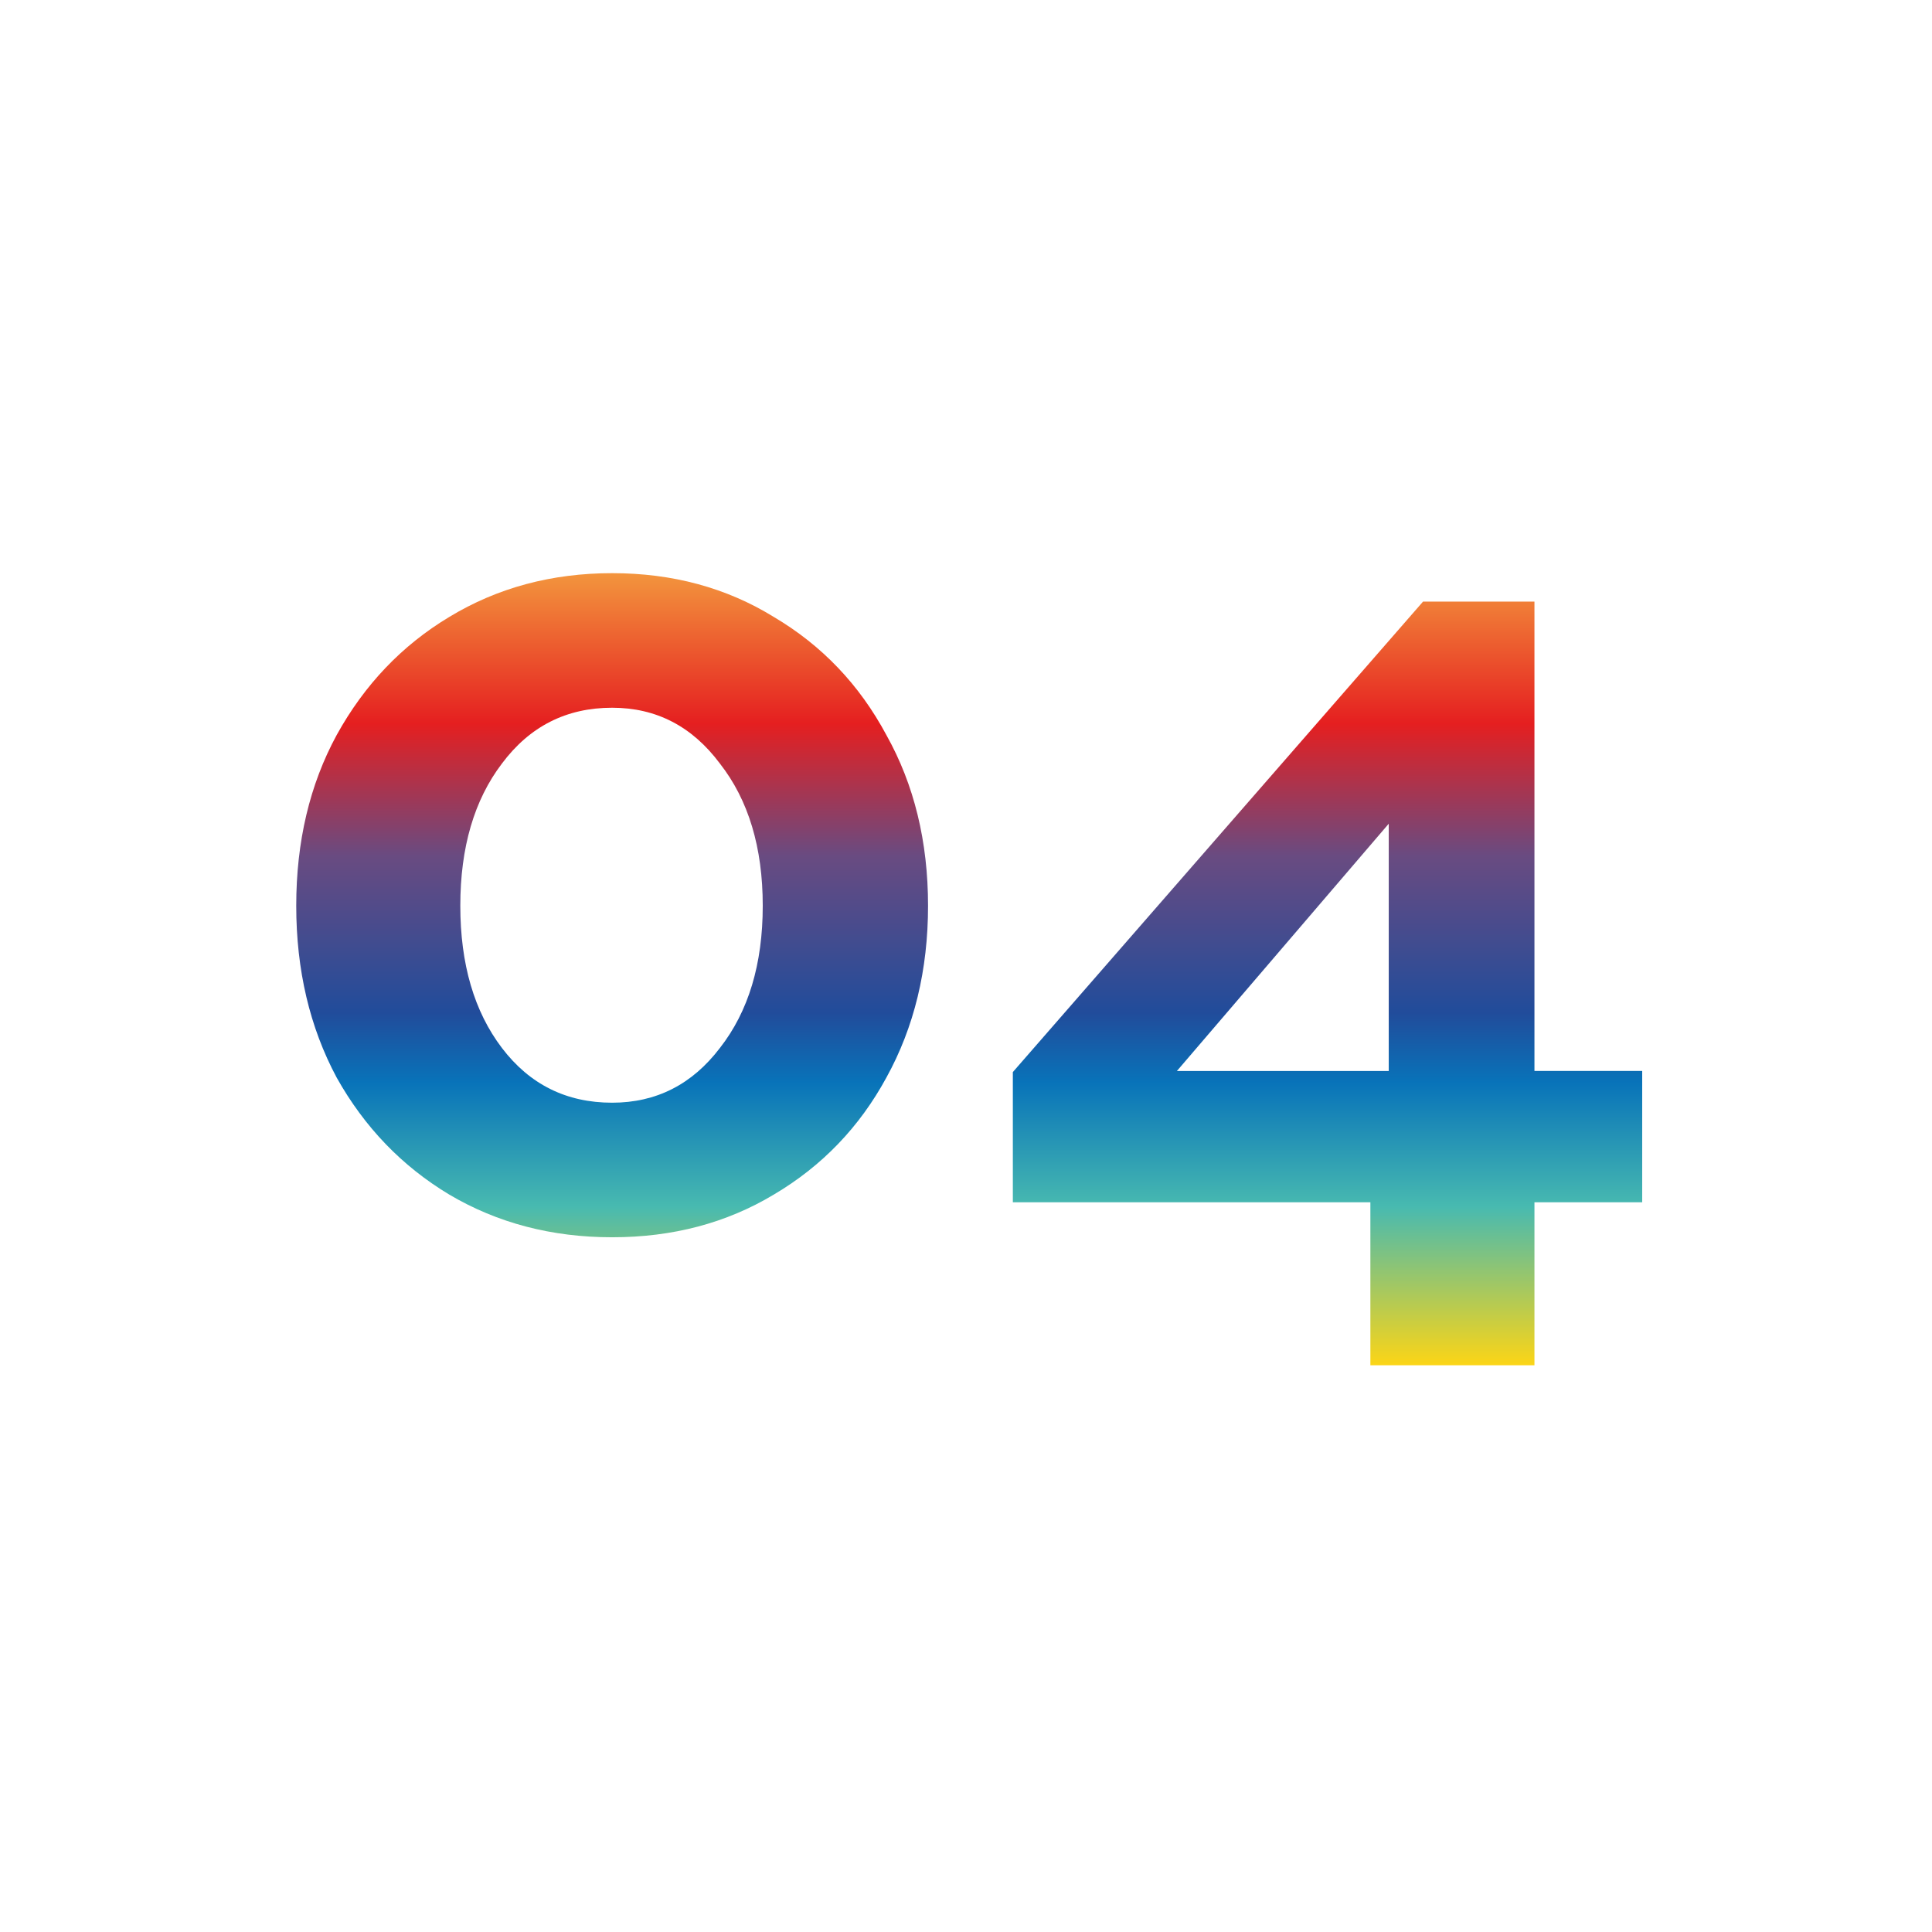
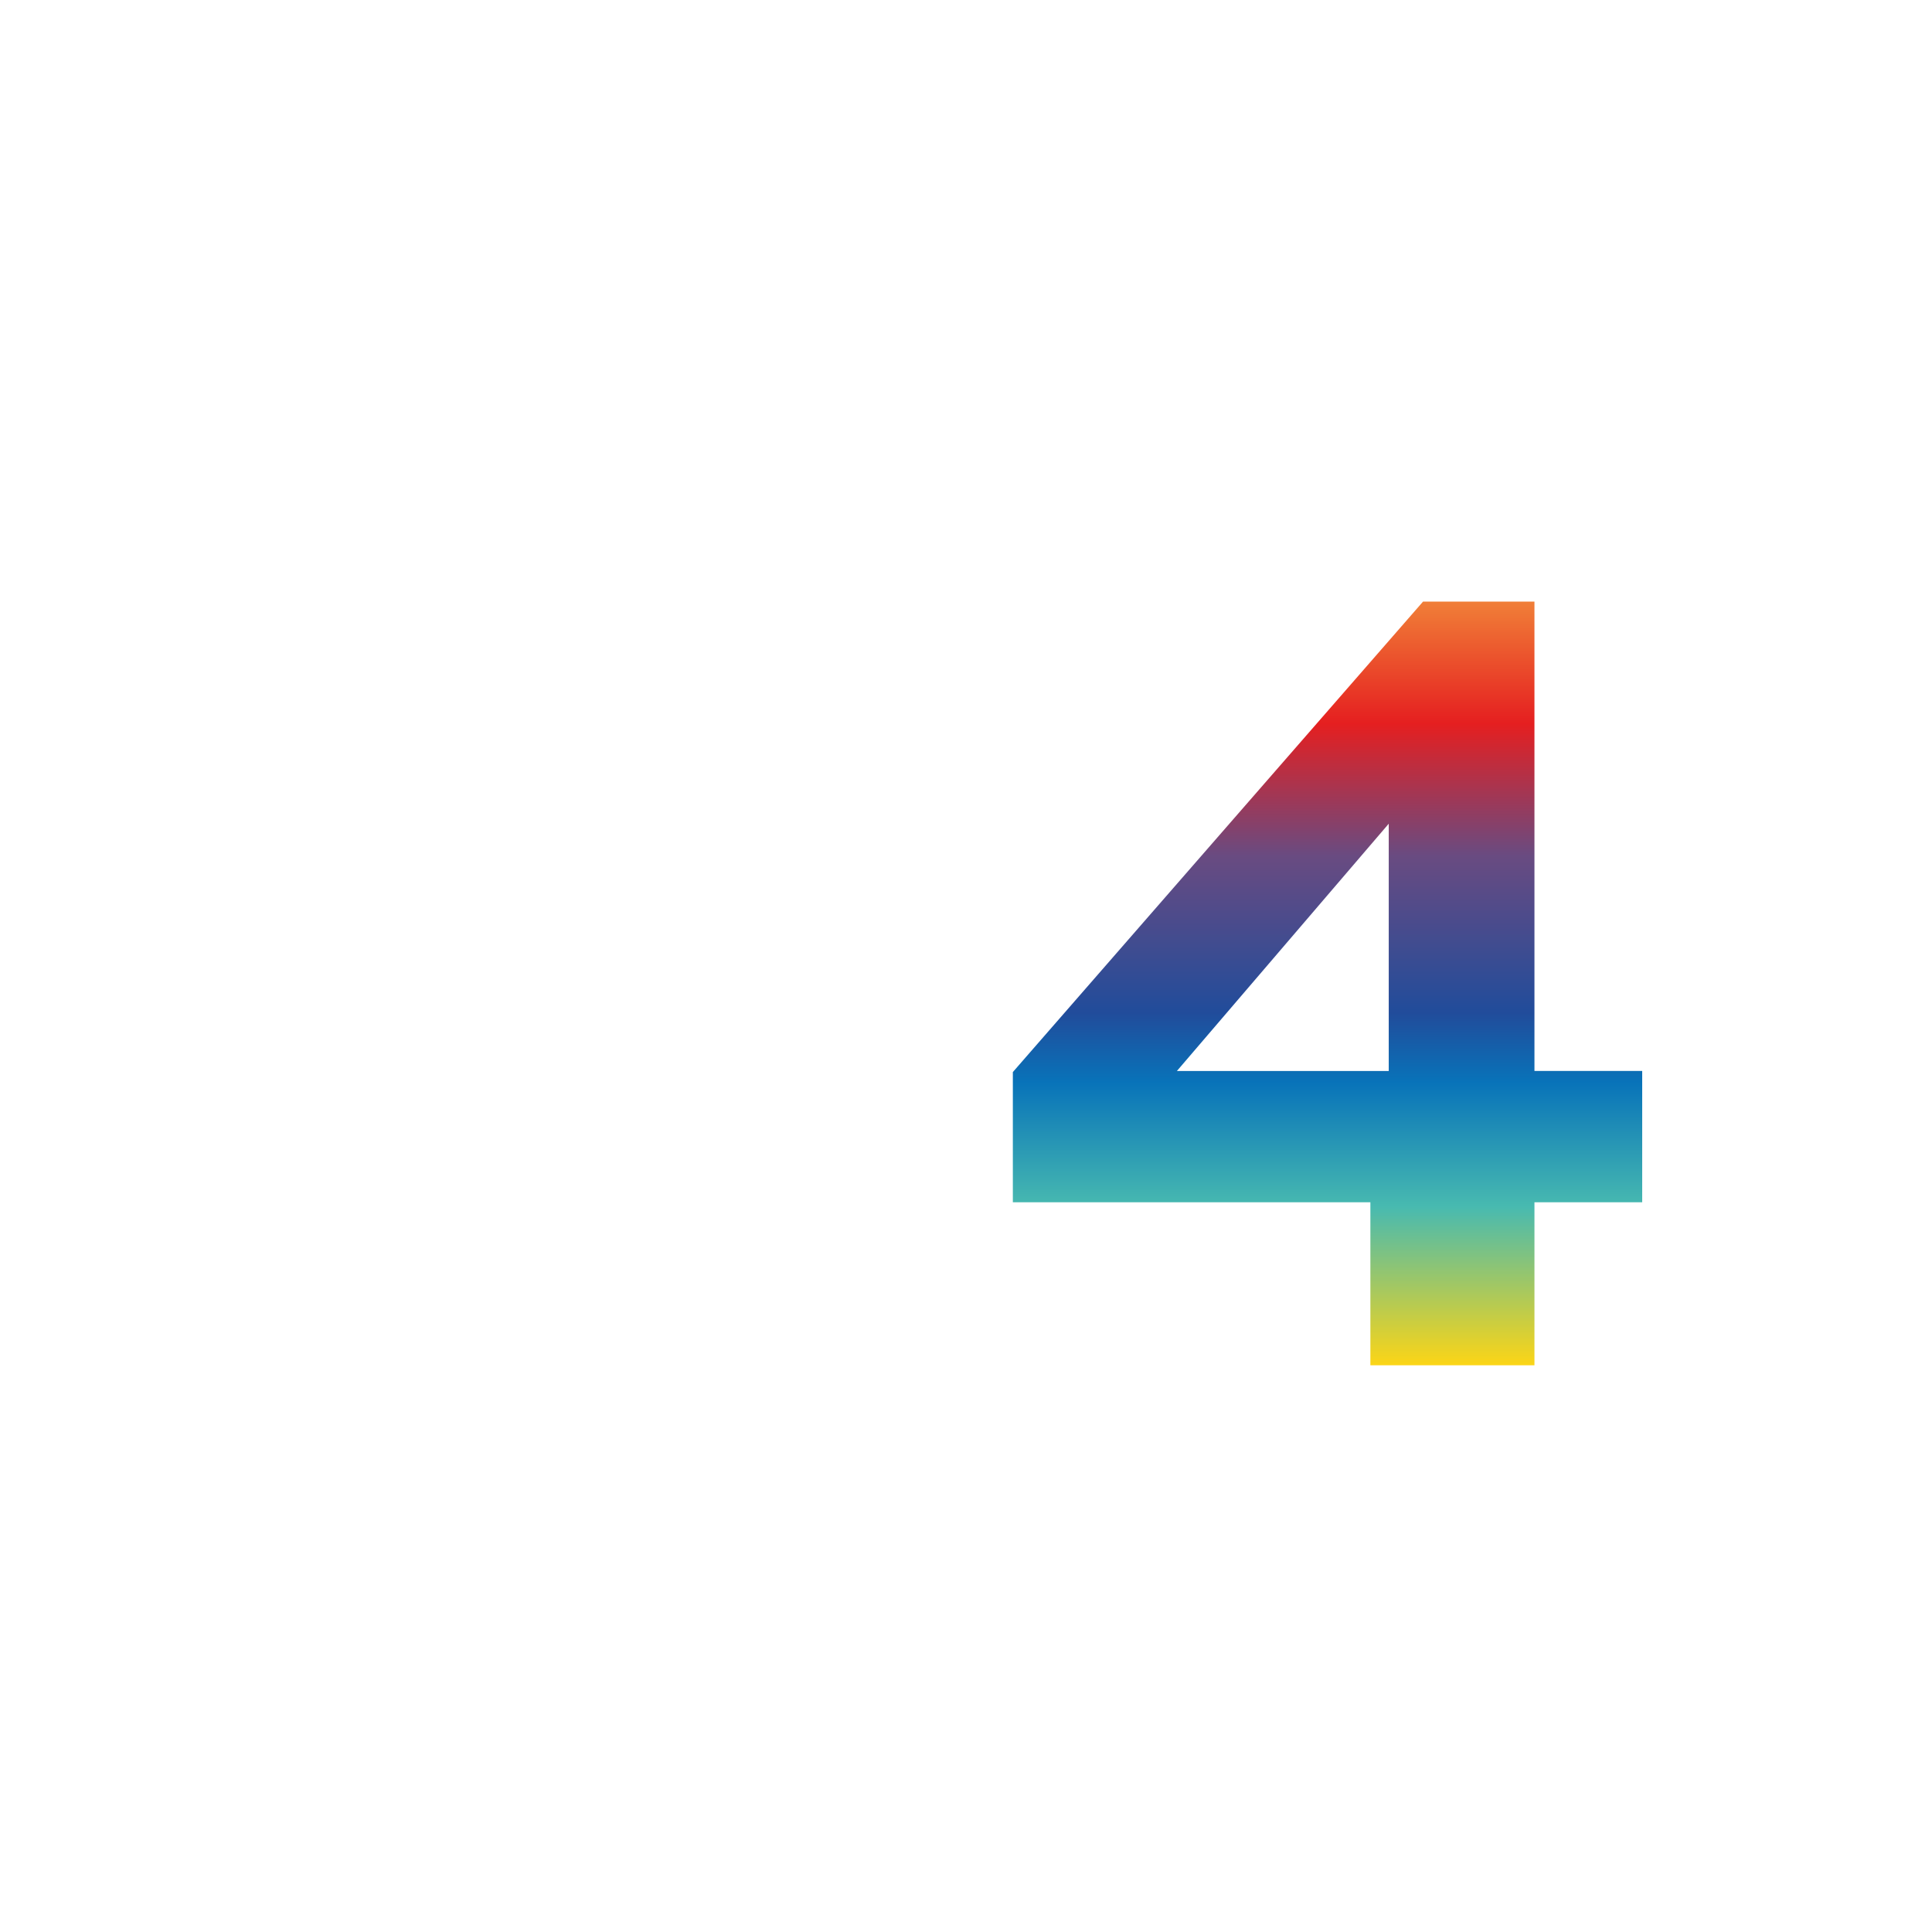
<svg xmlns="http://www.w3.org/2000/svg" width="300" height="300" viewBox="0 0 300 300" fill="none">
-   <path d="M144.106 140.646c0 9.967-2.155 18.858-6.464 26.673-4.183 7.702-10.014 13.761-17.492 18.178-7.352 4.417-15.717 6.626-25.097 6.626s-17.809-2.209-25.287-6.626c-7.352-4.417-13.182-10.476-17.492-18.178C48.091 159.504 46 150.613 46 140.646c0-9.966 2.091-18.801 6.274-26.502 4.31-7.815 10.14-13.931 17.492-18.348C77.244 91.266 85.673 89 95.053 89c9.38 0 17.745 2.265 25.097 6.796 7.478 4.417 13.309 10.533 17.492 18.348 4.309 7.701 6.464 16.536 6.464 26.502zm-25.667 0c0-9.06-2.218-16.422-6.655-22.085-4.309-5.776-9.886-8.665-16.73-8.665-7.099 0-12.803 2.889-17.112 8.665-4.31 5.663-6.465 13.025-6.465 22.085 0 9.061 2.155 16.423 6.465 22.086 4.31 5.663 10.013 8.495 17.111 8.495 6.845 0 12.422-2.832 16.731-8.495 4.437-5.663 6.655-13.025 6.655-22.086z" fill="url(#paint0_linear_13_26)" />
  <path d="M212.792 212v-25.314h-55.518V166.47l63.693-73.053h17.302V166.3H255v20.386h-16.731V212h-25.477zm-30.041-45.7h32.892v-38.395L182.751 166.3z" fill="url(#paint1_linear_13_26)" />
  <defs>
    <linearGradient id="paint0_linear_13_26" x1="150.5" y1="89" x2="150.5" y2="212" gradientUnits="userSpaceOnUse">
      <stop stop-color="#F3953D" />
      <stop offset=".19" stop-color="#E51F20" />
      <stop offset=".357" stop-color="#694B81" />
      <stop offset=".555" stop-color="#214C9B" />
      <stop offset=".643" stop-color="#0873B9" />
      <stop offset=".8" stop-color="#48BAB0" />
      <stop offset="1" stop-color="#FCD516" />
    </linearGradient>
    <linearGradient id="paint1_linear_13_26" x1="150.5" y1="89" x2="150.5" y2="212" gradientUnits="userSpaceOnUse">
      <stop stop-color="#F3953D" />
      <stop offset=".19" stop-color="#E51F20" />
      <stop offset=".357" stop-color="#694B81" />
      <stop offset=".555" stop-color="#214C9B" />
      <stop offset=".643" stop-color="#0873B9" />
      <stop offset=".8" stop-color="#48BAB0" />
      <stop offset="1" stop-color="#FCD516" />
    </linearGradient>
  </defs>
</svg>